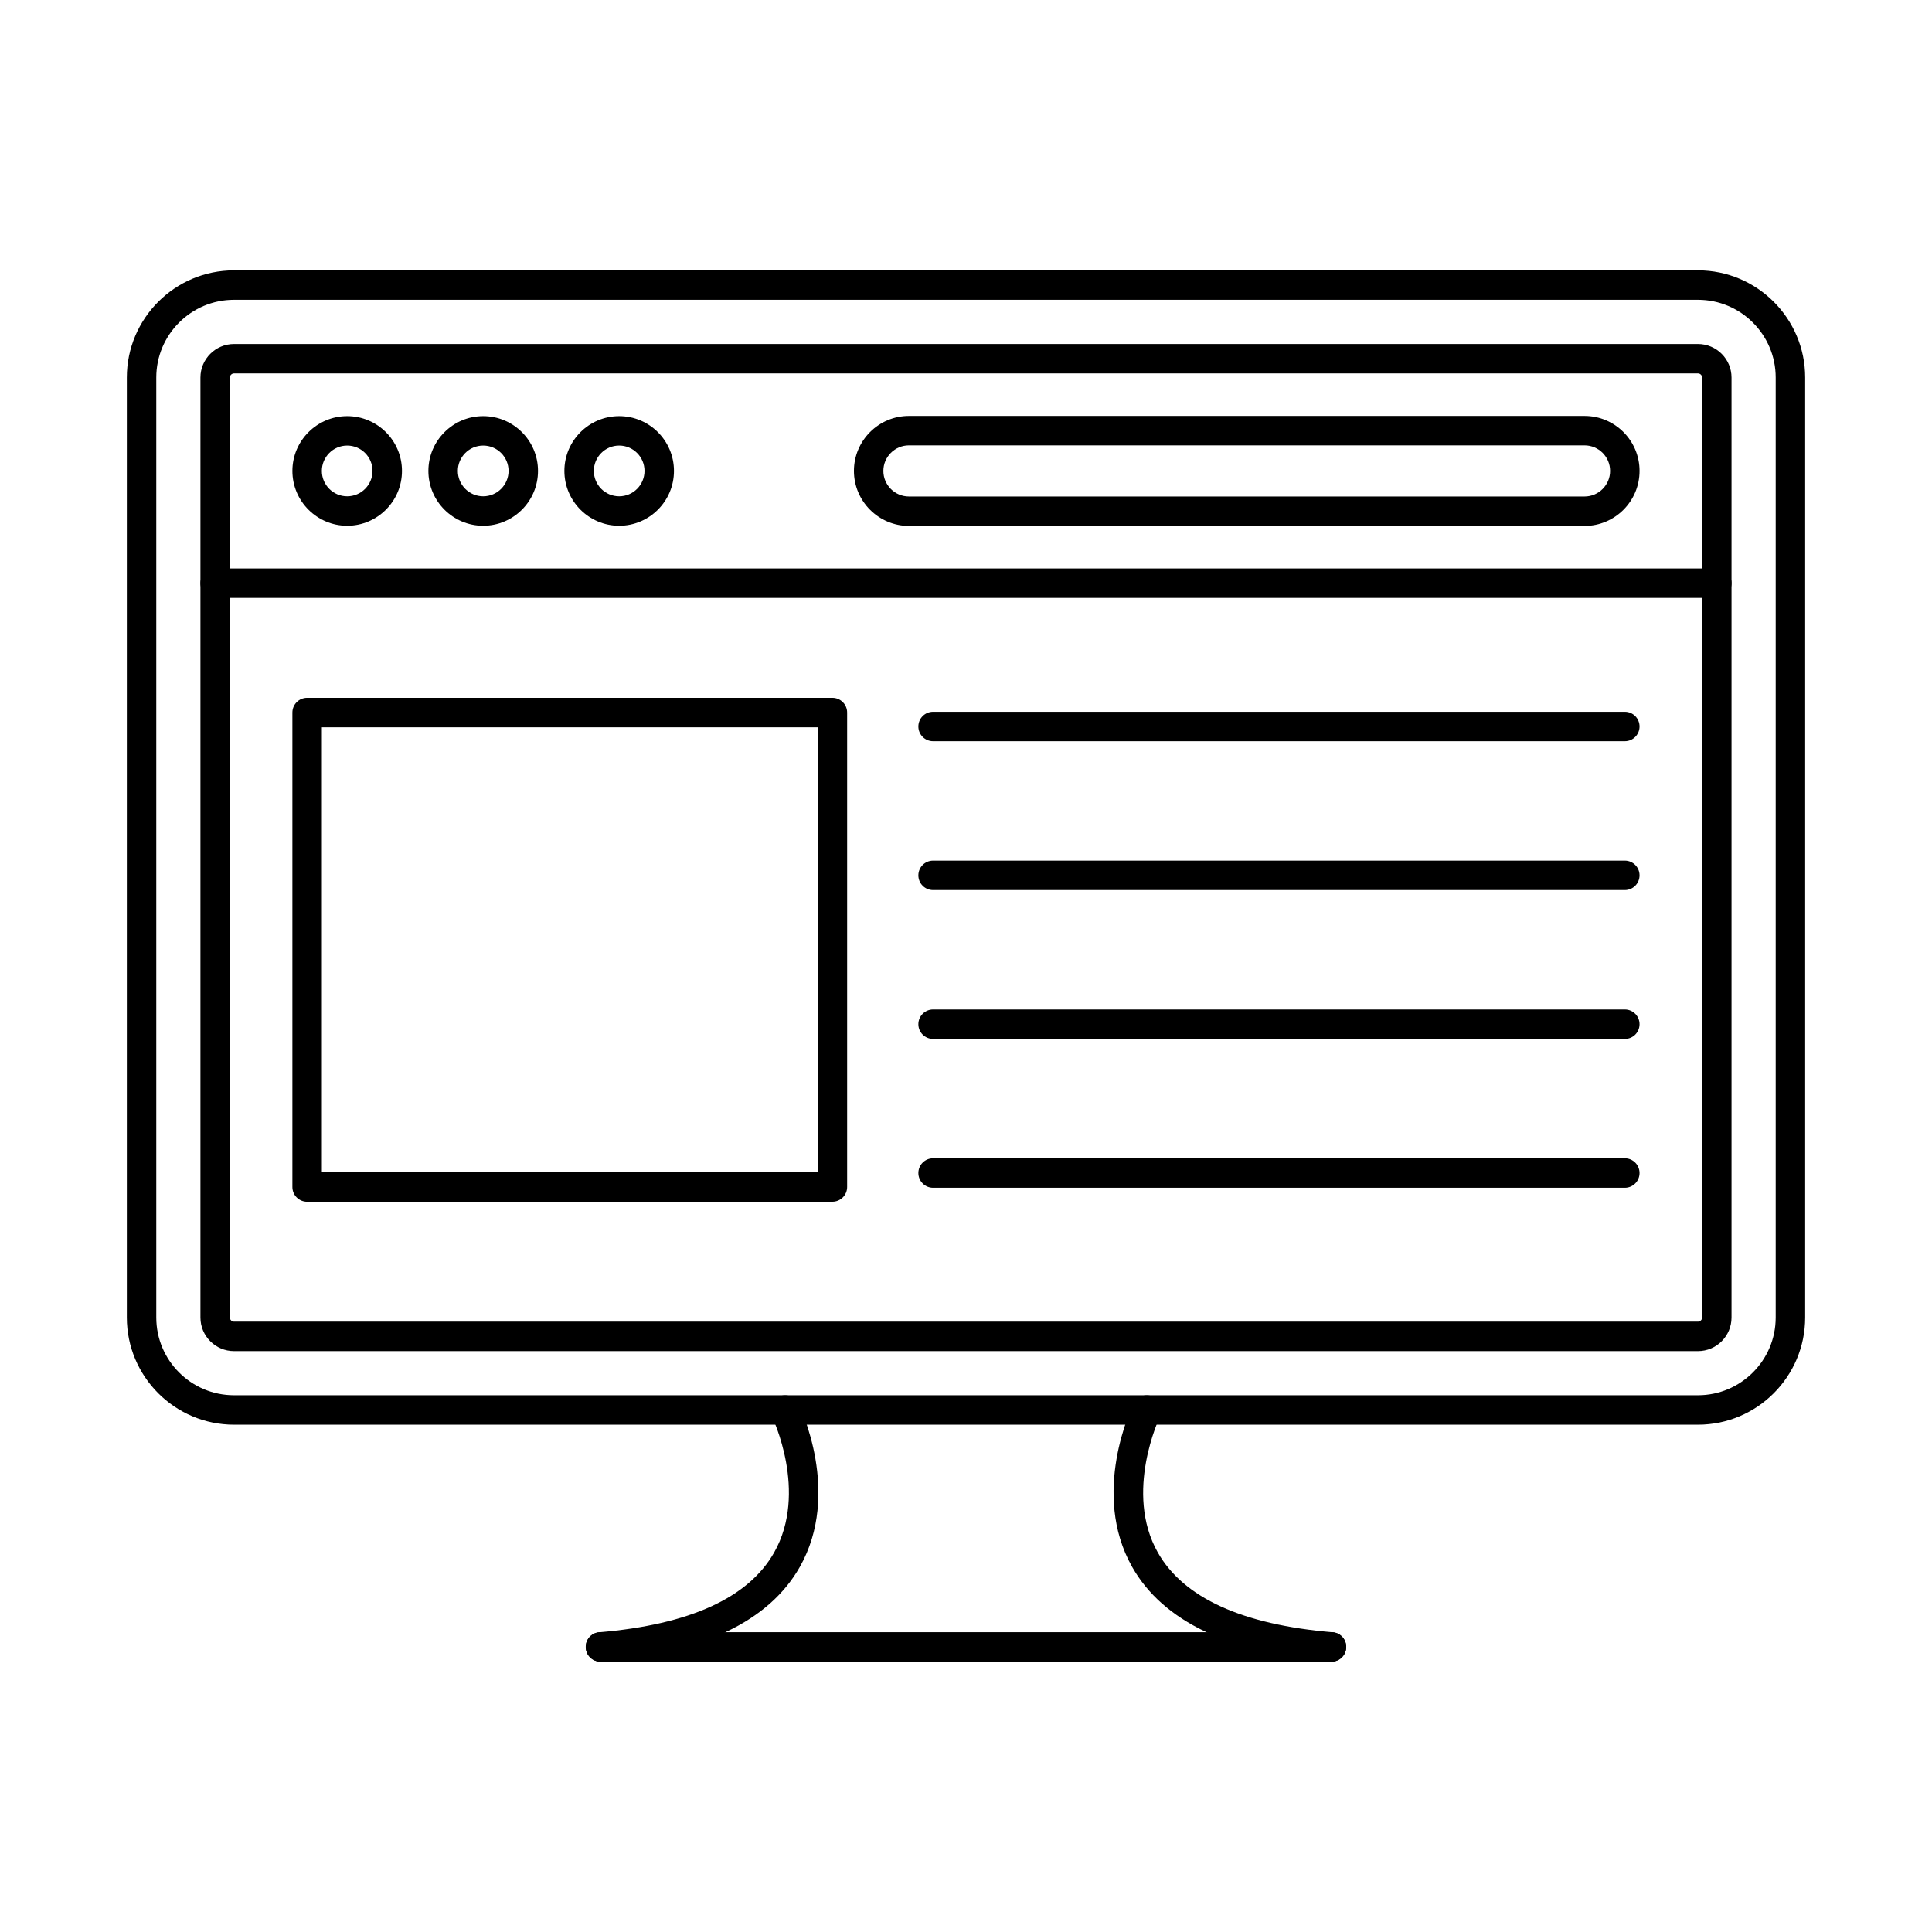
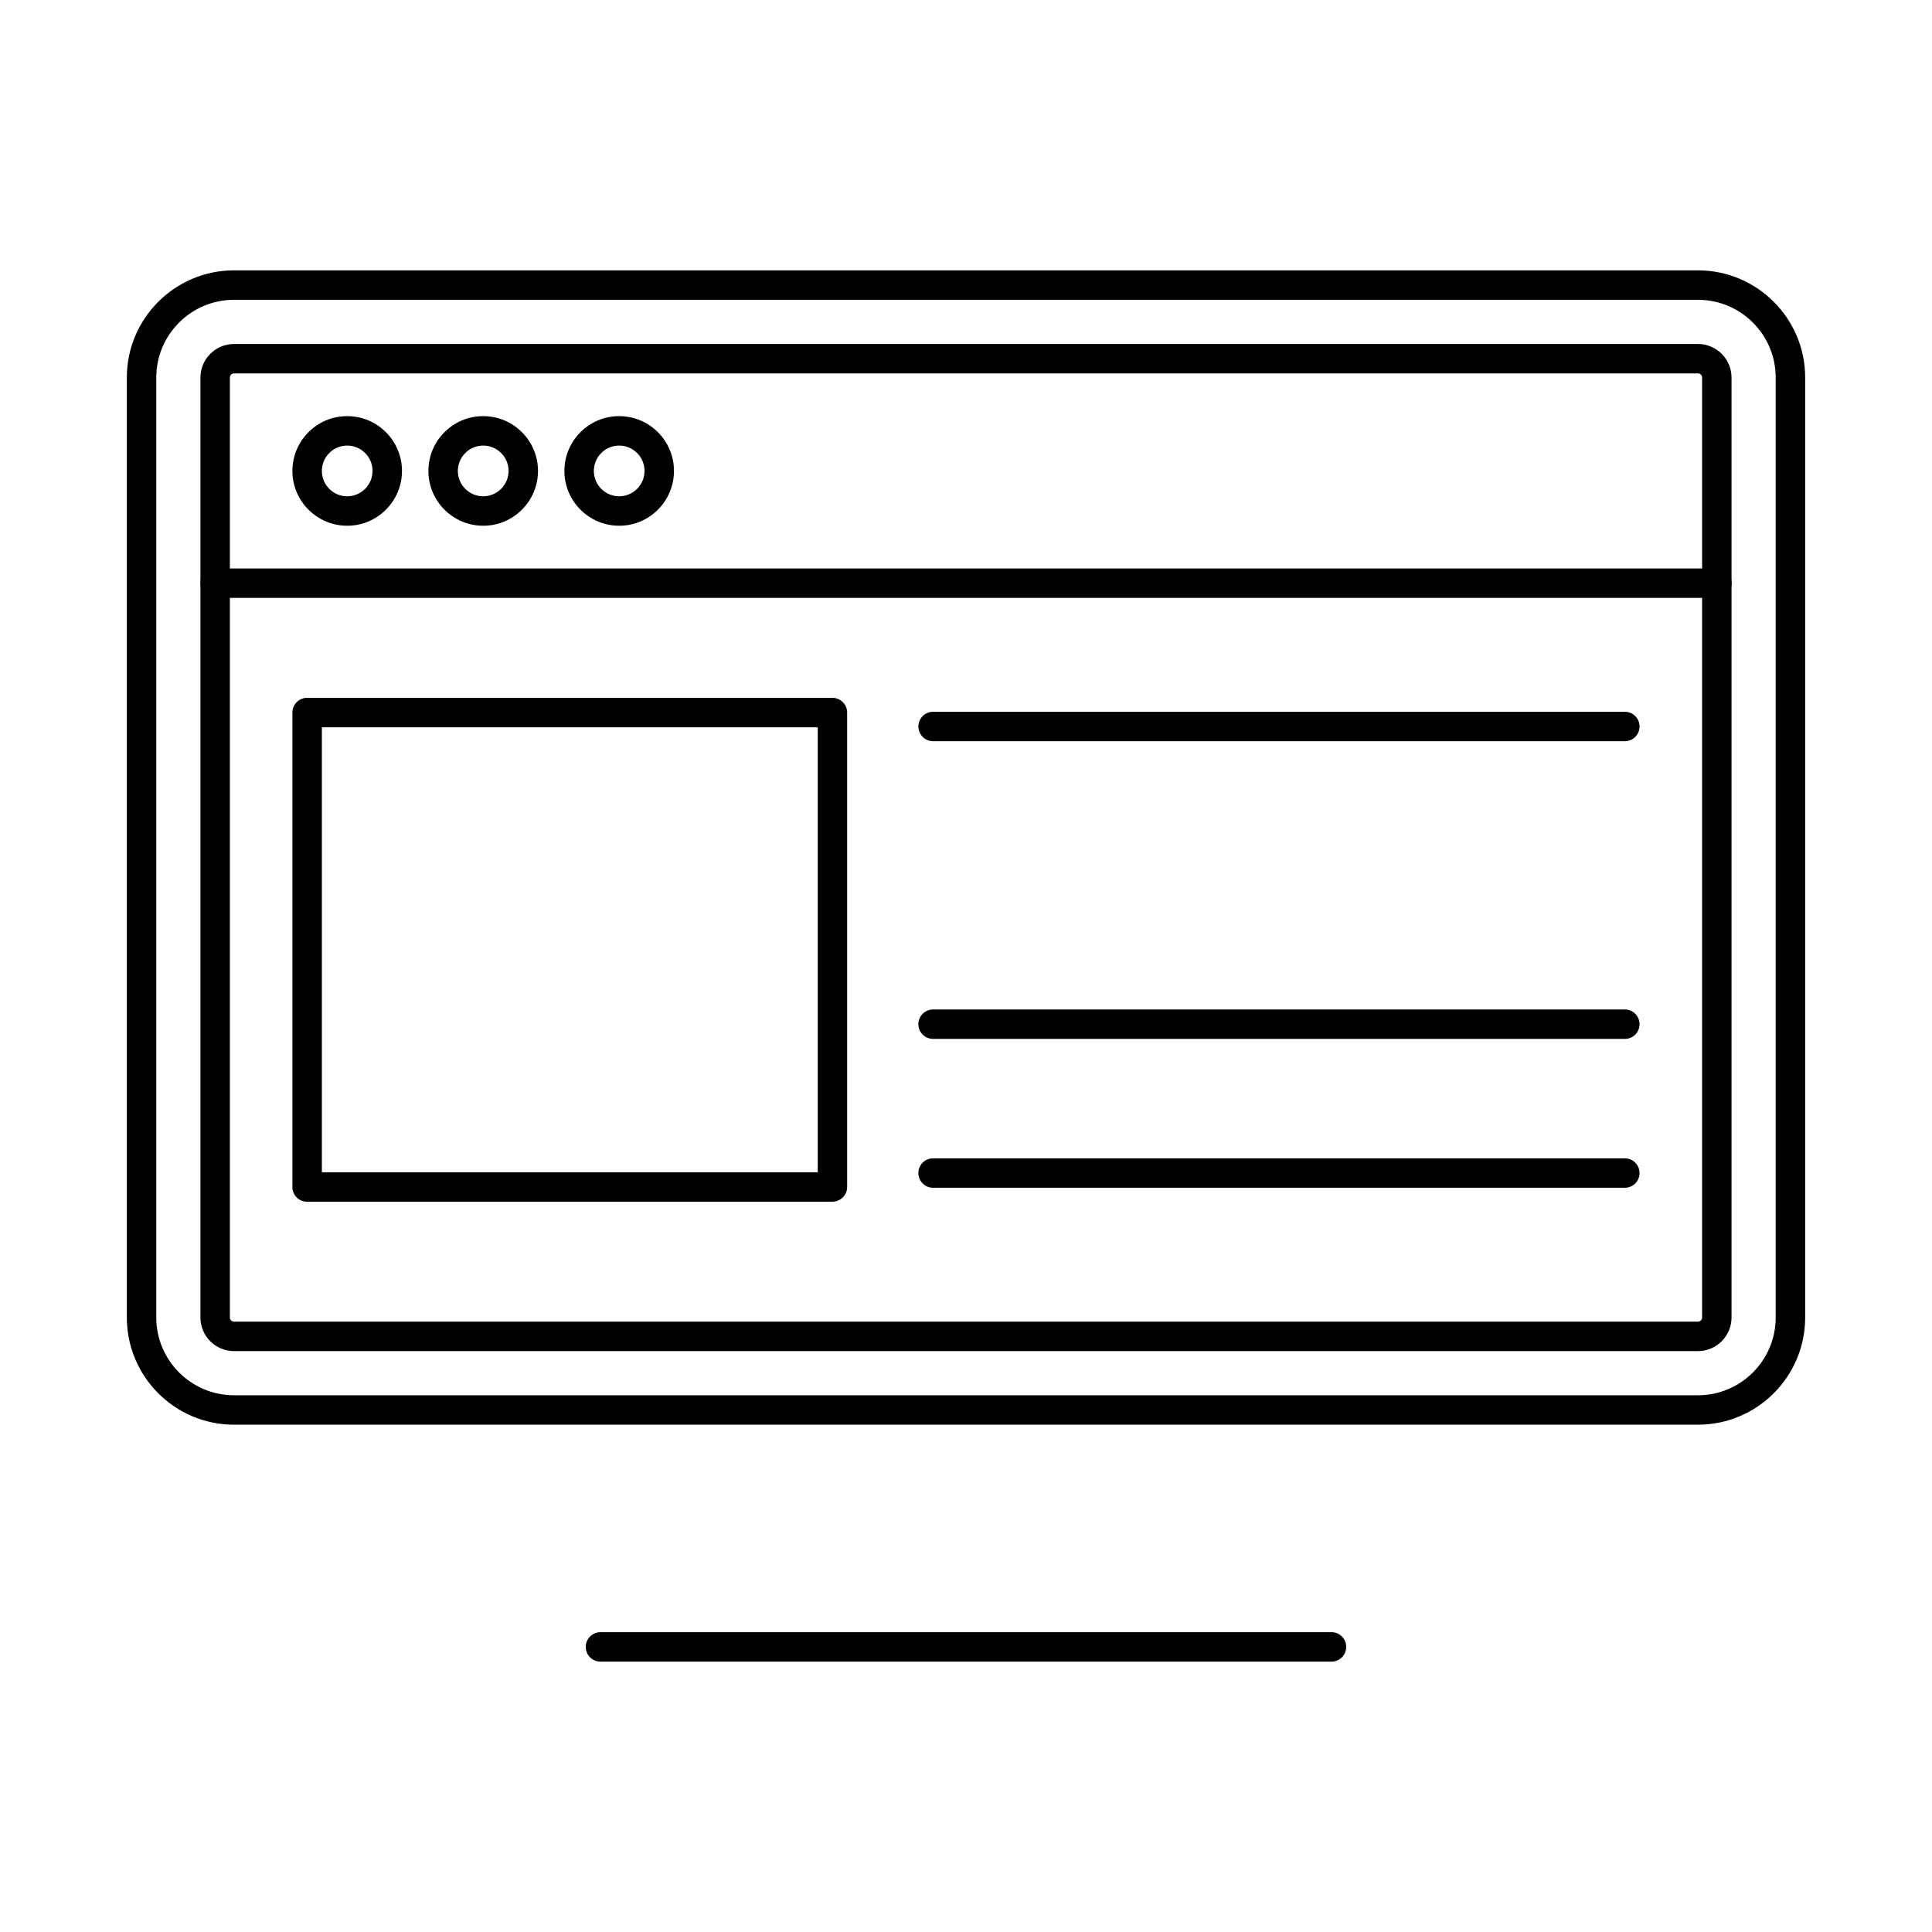
<svg xmlns="http://www.w3.org/2000/svg" fill="#000000" width="800px" height="800px" version="1.1" viewBox="144 144 512 512">
  <g fill-rule="evenodd">
    <path d="m496.86 584.35h-193.73c-2.156 0-3.902-1.746-3.902-3.902 0-2.152 1.746-3.902 3.902-3.902h193.73c2.152 0 3.902 1.746 3.902 3.902 0 2.152-1.746 3.902-3.902 3.902z" />
-     <path d="m303.13 584.35c-2.012 0-3.719-1.535-3.883-3.574-0.184-2.144 1.41-4.035 3.555-4.207 23.969-2.023 39.57-9.133 46.367-21.164 9.062-16.012-0.488-35.812-0.59-36.008-0.953-1.941-0.152-4.277 1.777-5.231 1.93-0.945 4.266-0.152 5.223 1.777 0.477 0.965 11.449 23.742 0.387 43.301-8.148 14.406-25.816 22.848-52.516 25.094-0.113 0.012-0.215 0.012-0.324 0.012z" />
-     <path d="m496.87 584.35c-0.113 0-0.223 0-0.336-0.012-26.688-2.246-44.355-10.688-52.504-25.094-11.062-19.559-0.09-42.336 0.387-43.301 0.945-1.93 3.281-2.723 5.223-1.777 1.93 0.953 2.723 3.293 1.777 5.223-0.102 0.203-9.621 20.117-0.57 36.059 6.816 12.008 22.402 19.109 46.348 21.121 2.144 0.172 3.738 2.062 3.555 4.207-0.172 2.043-1.879 3.578-3.879 3.574z" />
    <path d="m206.02 223.45c-11.367 0-20.605 9.234-20.605 20.594v249.11c0 11.359 9.234 20.605 20.602 20.605h387.96c11.359 0 20.602-9.246 20.602-20.605v-249.11c0-11.359-9.246-20.594-20.605-20.594h-387.96zm387.96 298.11h-387.96c-15.668 0-28.406-12.738-28.406-28.406v-249.11c0-15.656 12.738-28.395 28.406-28.395h387.96c15.664 0 28.406 12.742 28.406 28.395v249.11c0 15.668-12.742 28.406-28.406 28.406z" />
    <path d="m206.02 242.96c-0.602 0-1.098 0.5-1.098 1.086v249.11c0 0.598 0.496 1.098 1.098 1.098h387.96c0.598 0 1.098-0.496 1.098-1.098v-249.11c0-0.59-0.5-1.086-1.098-1.086zm387.96 259.1h-387.96c-4.906 0-8.902-3.992-8.902-8.898v-249.11c0-4.898 3.992-8.891 8.898-8.891h387.96c4.906 0 8.898 3.992 8.898 8.891v249.11c0 4.906-3.992 8.898-8.898 8.898z" />
    <path d="m598.98 302.45h-397.95c-2.152 0-3.902-1.746-3.902-3.902 0-2.152 1.746-3.902 3.902-3.902h397.95c2.152 0 3.902 1.75 3.902 3.902 0 2.152-1.746 3.902-3.902 3.902z" />
    <path d="m236.01 262.08c-3.707 0-6.715 3.019-6.715 6.715 0 3.707 3.008 6.727 6.715 6.727s6.715-3.019 6.715-6.727c0-3.699-3.008-6.715-6.715-6.715zm0 21.246c-8.008 0-14.52-6.512-14.52-14.527 0-8.008 6.512-14.52 14.52-14.52 8.008 0 14.52 6.512 14.52 14.52 0 8.016-6.512 14.527-14.516 14.527z" />
    <path d="m272.05 262.08c-3.699 0-6.715 3.019-6.715 6.715 0 3.707 3.016 6.727 6.715 6.727 3.711 0 6.727-3.019 6.727-6.727 0-3.699-3.016-6.715-6.723-6.715zm0 21.246c-8.008 0-14.52-6.512-14.52-14.527 0-8.008 6.512-14.52 14.52-14.52 8.016 0 14.527 6.512 14.527 14.52 0 8.016-6.512 14.527-14.527 14.527z" />
    <path d="m308.09 262.08c-3.707 0-6.715 3.019-6.715 6.715 0 3.707 3.008 6.727 6.715 6.727s6.715-3.019 6.715-6.727c0-3.699-3.008-6.715-6.715-6.715zm0 21.246c-8.004 0-14.52-6.512-14.52-14.527 0-8.008 6.512-14.52 14.52-14.52s14.52 6.512 14.52 14.52c0 8.016-6.512 14.527-14.52 14.527z" />
-     <path d="m384.88 262.03c-3.738 0-6.777 3.039-6.777 6.766 0 3.738 3.039 6.777 6.777 6.777h179.05c3.727 0 6.766-3.039 6.766-6.777 0-3.731-3.039-6.766-6.766-6.766zm179.05 21.344h-179.05c-8.035 0-14.578-6.543-14.578-14.578 0-8.027 6.543-14.57 14.578-14.57h179.05c8.035 0 14.57 6.543 14.57 14.57 0 8.035-6.531 14.578-14.57 14.578z" />
    <path d="m574.6 340.43h-183.32c-2.152 0-3.902-1.746-3.902-3.898 0-2.156 1.746-3.902 3.902-3.902h183.32c2.152 0 3.898 1.746 3.898 3.902 0 2.152-1.746 3.902-3.898 3.898z" />
-     <path d="m574.6 379.88h-183.32c-2.152 0-3.902-1.746-3.902-3.902s1.746-3.902 3.902-3.902h183.32c2.152 0 3.898 1.746 3.898 3.902 0 2.152-1.746 3.902-3.898 3.902z" />
    <path d="m574.6 419.32h-183.32c-2.152 0-3.902-1.738-3.902-3.898 0-2.152 1.746-3.902 3.902-3.902h183.32c2.152 0 3.898 1.746 3.898 3.902 0 2.164-1.746 3.902-3.898 3.898z" />
    <path d="m574.6 458.77h-183.32c-2.152 0-3.902-1.746-3.902-3.902s1.746-3.902 3.902-3.902h183.32c2.152 0 3.898 1.746 3.898 3.902 0 2.152-1.746 3.902-3.898 3.902z" />
    <path d="m229.3 454.67h131.41v-117.93h-131.41zm135.3 7.805h-139.21c-2.156 0-3.902-1.746-3.902-3.902v-125.74c0-2.152 1.746-3.902 3.902-3.902h139.21c2.156 0 3.902 1.75 3.902 3.902v125.73c0 2.156-1.75 3.902-3.902 3.902z" />
  </g>
</svg>